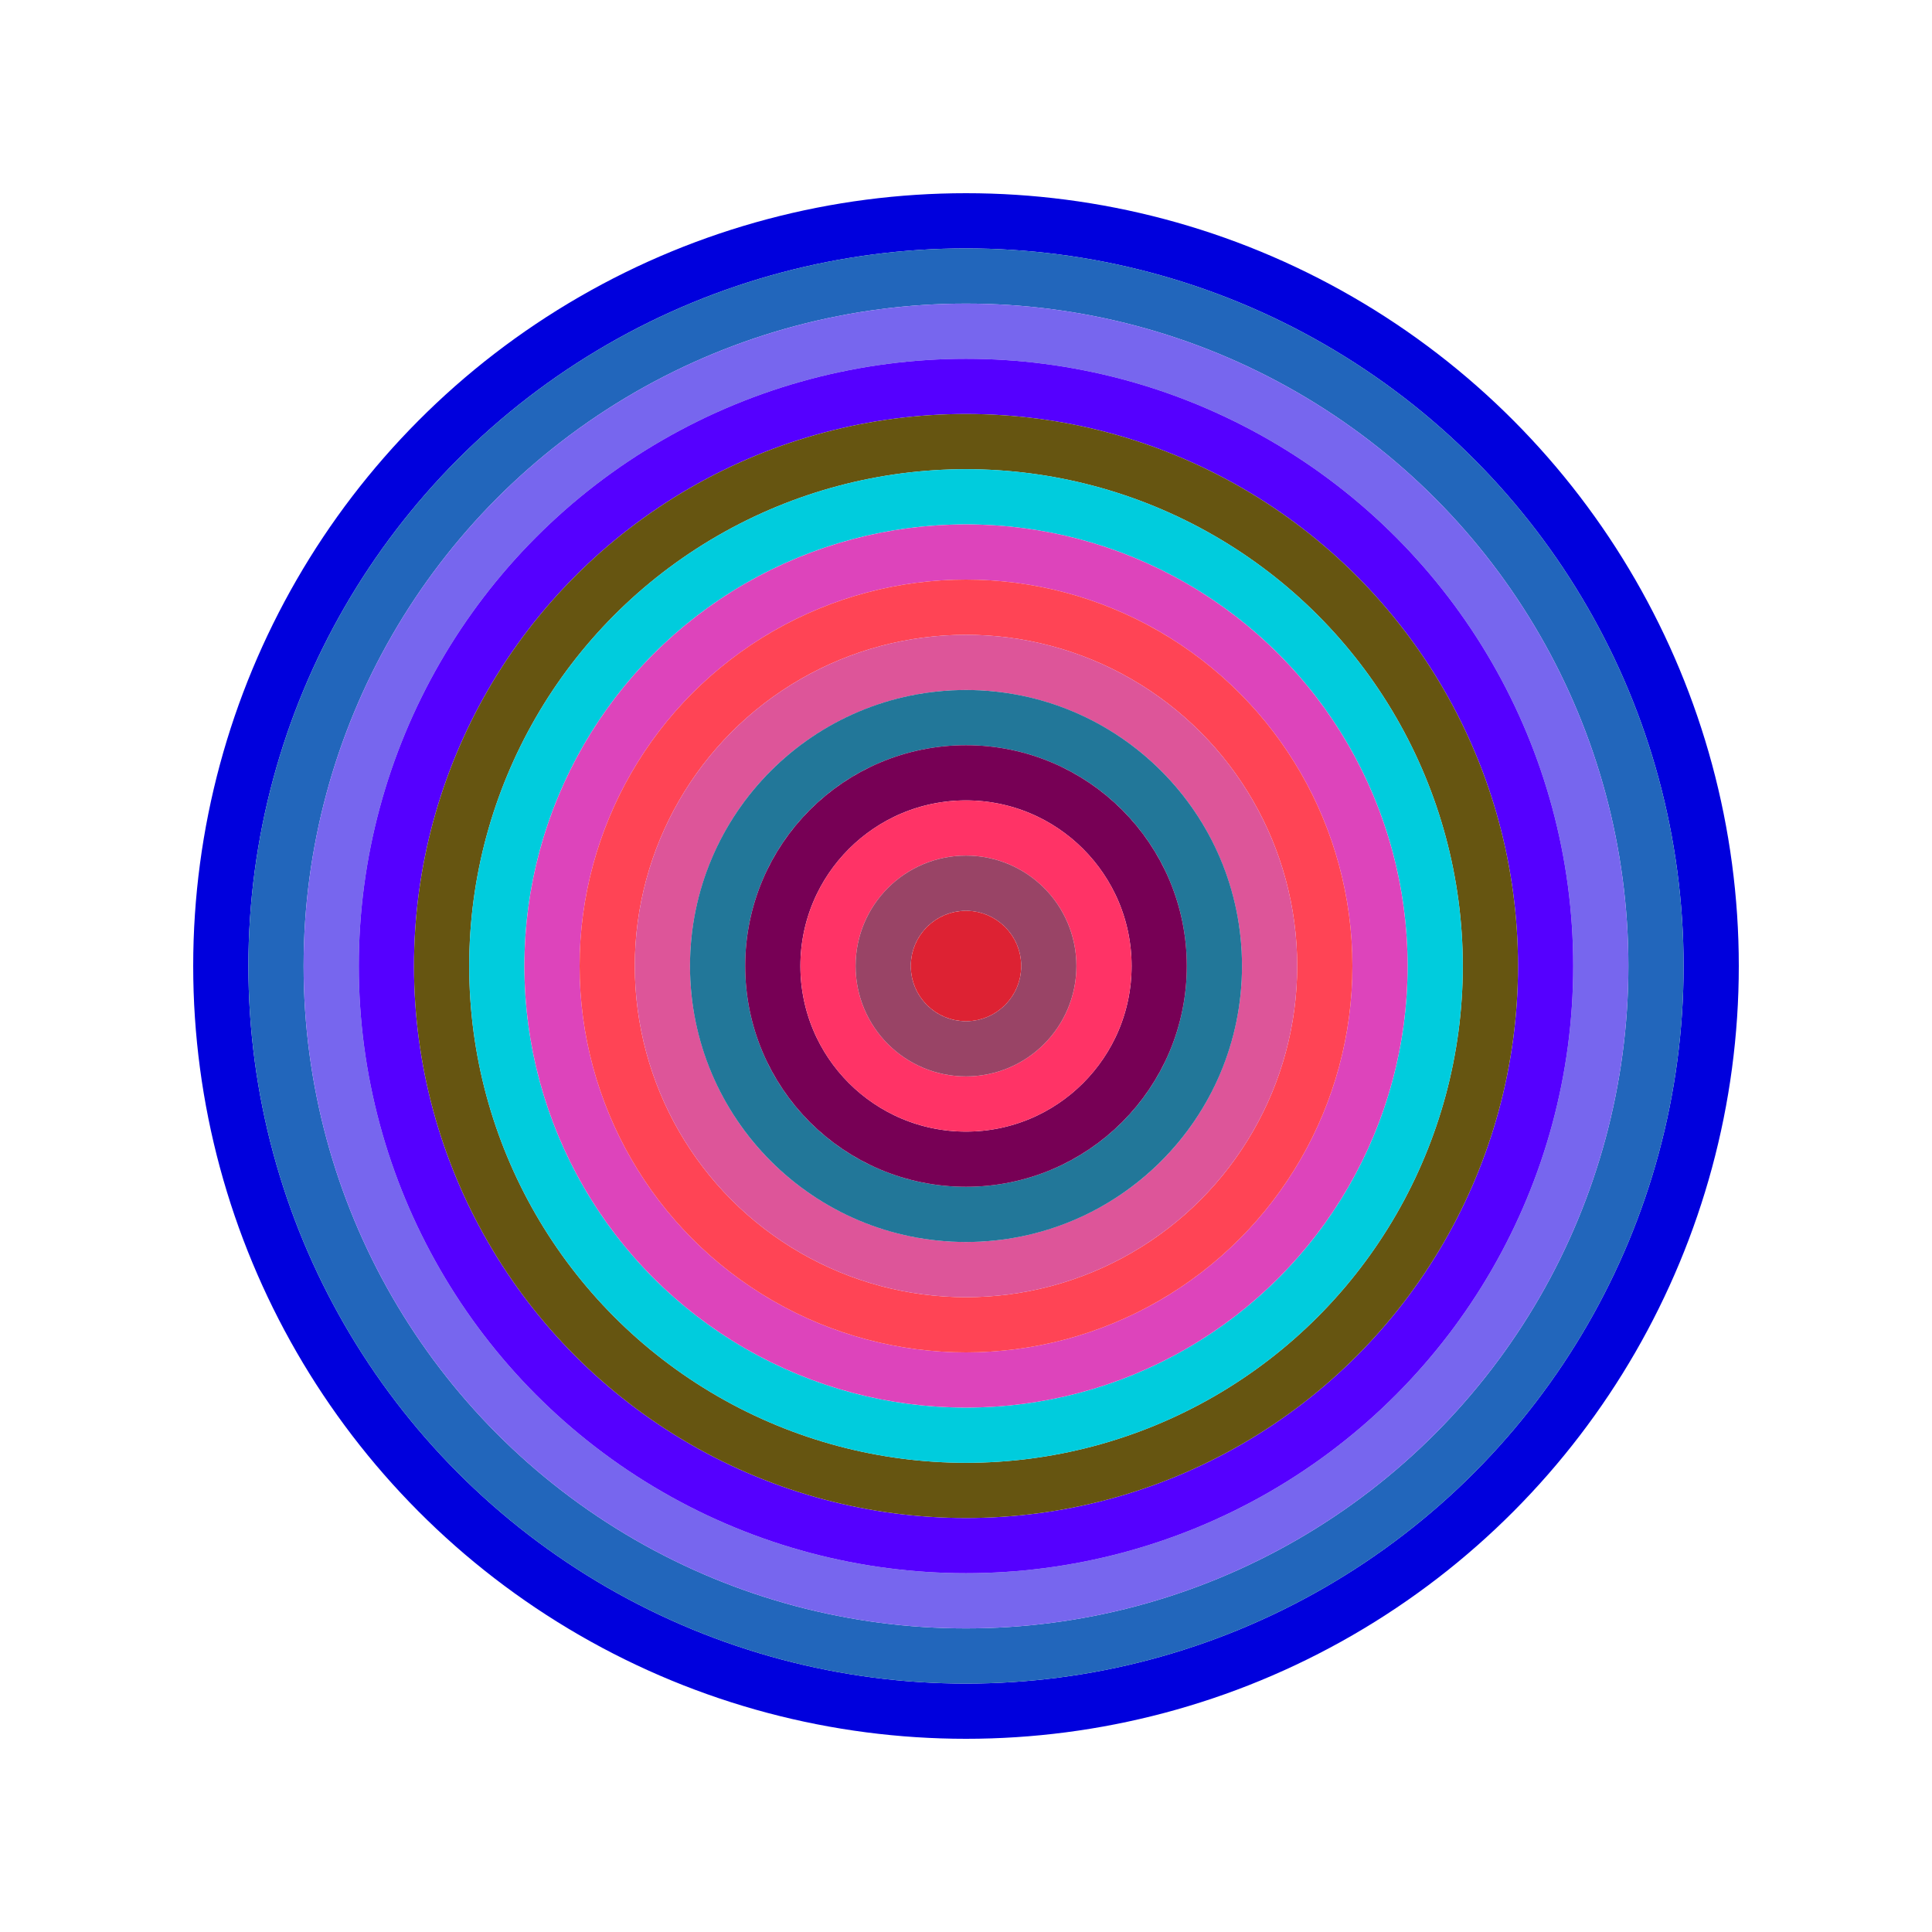
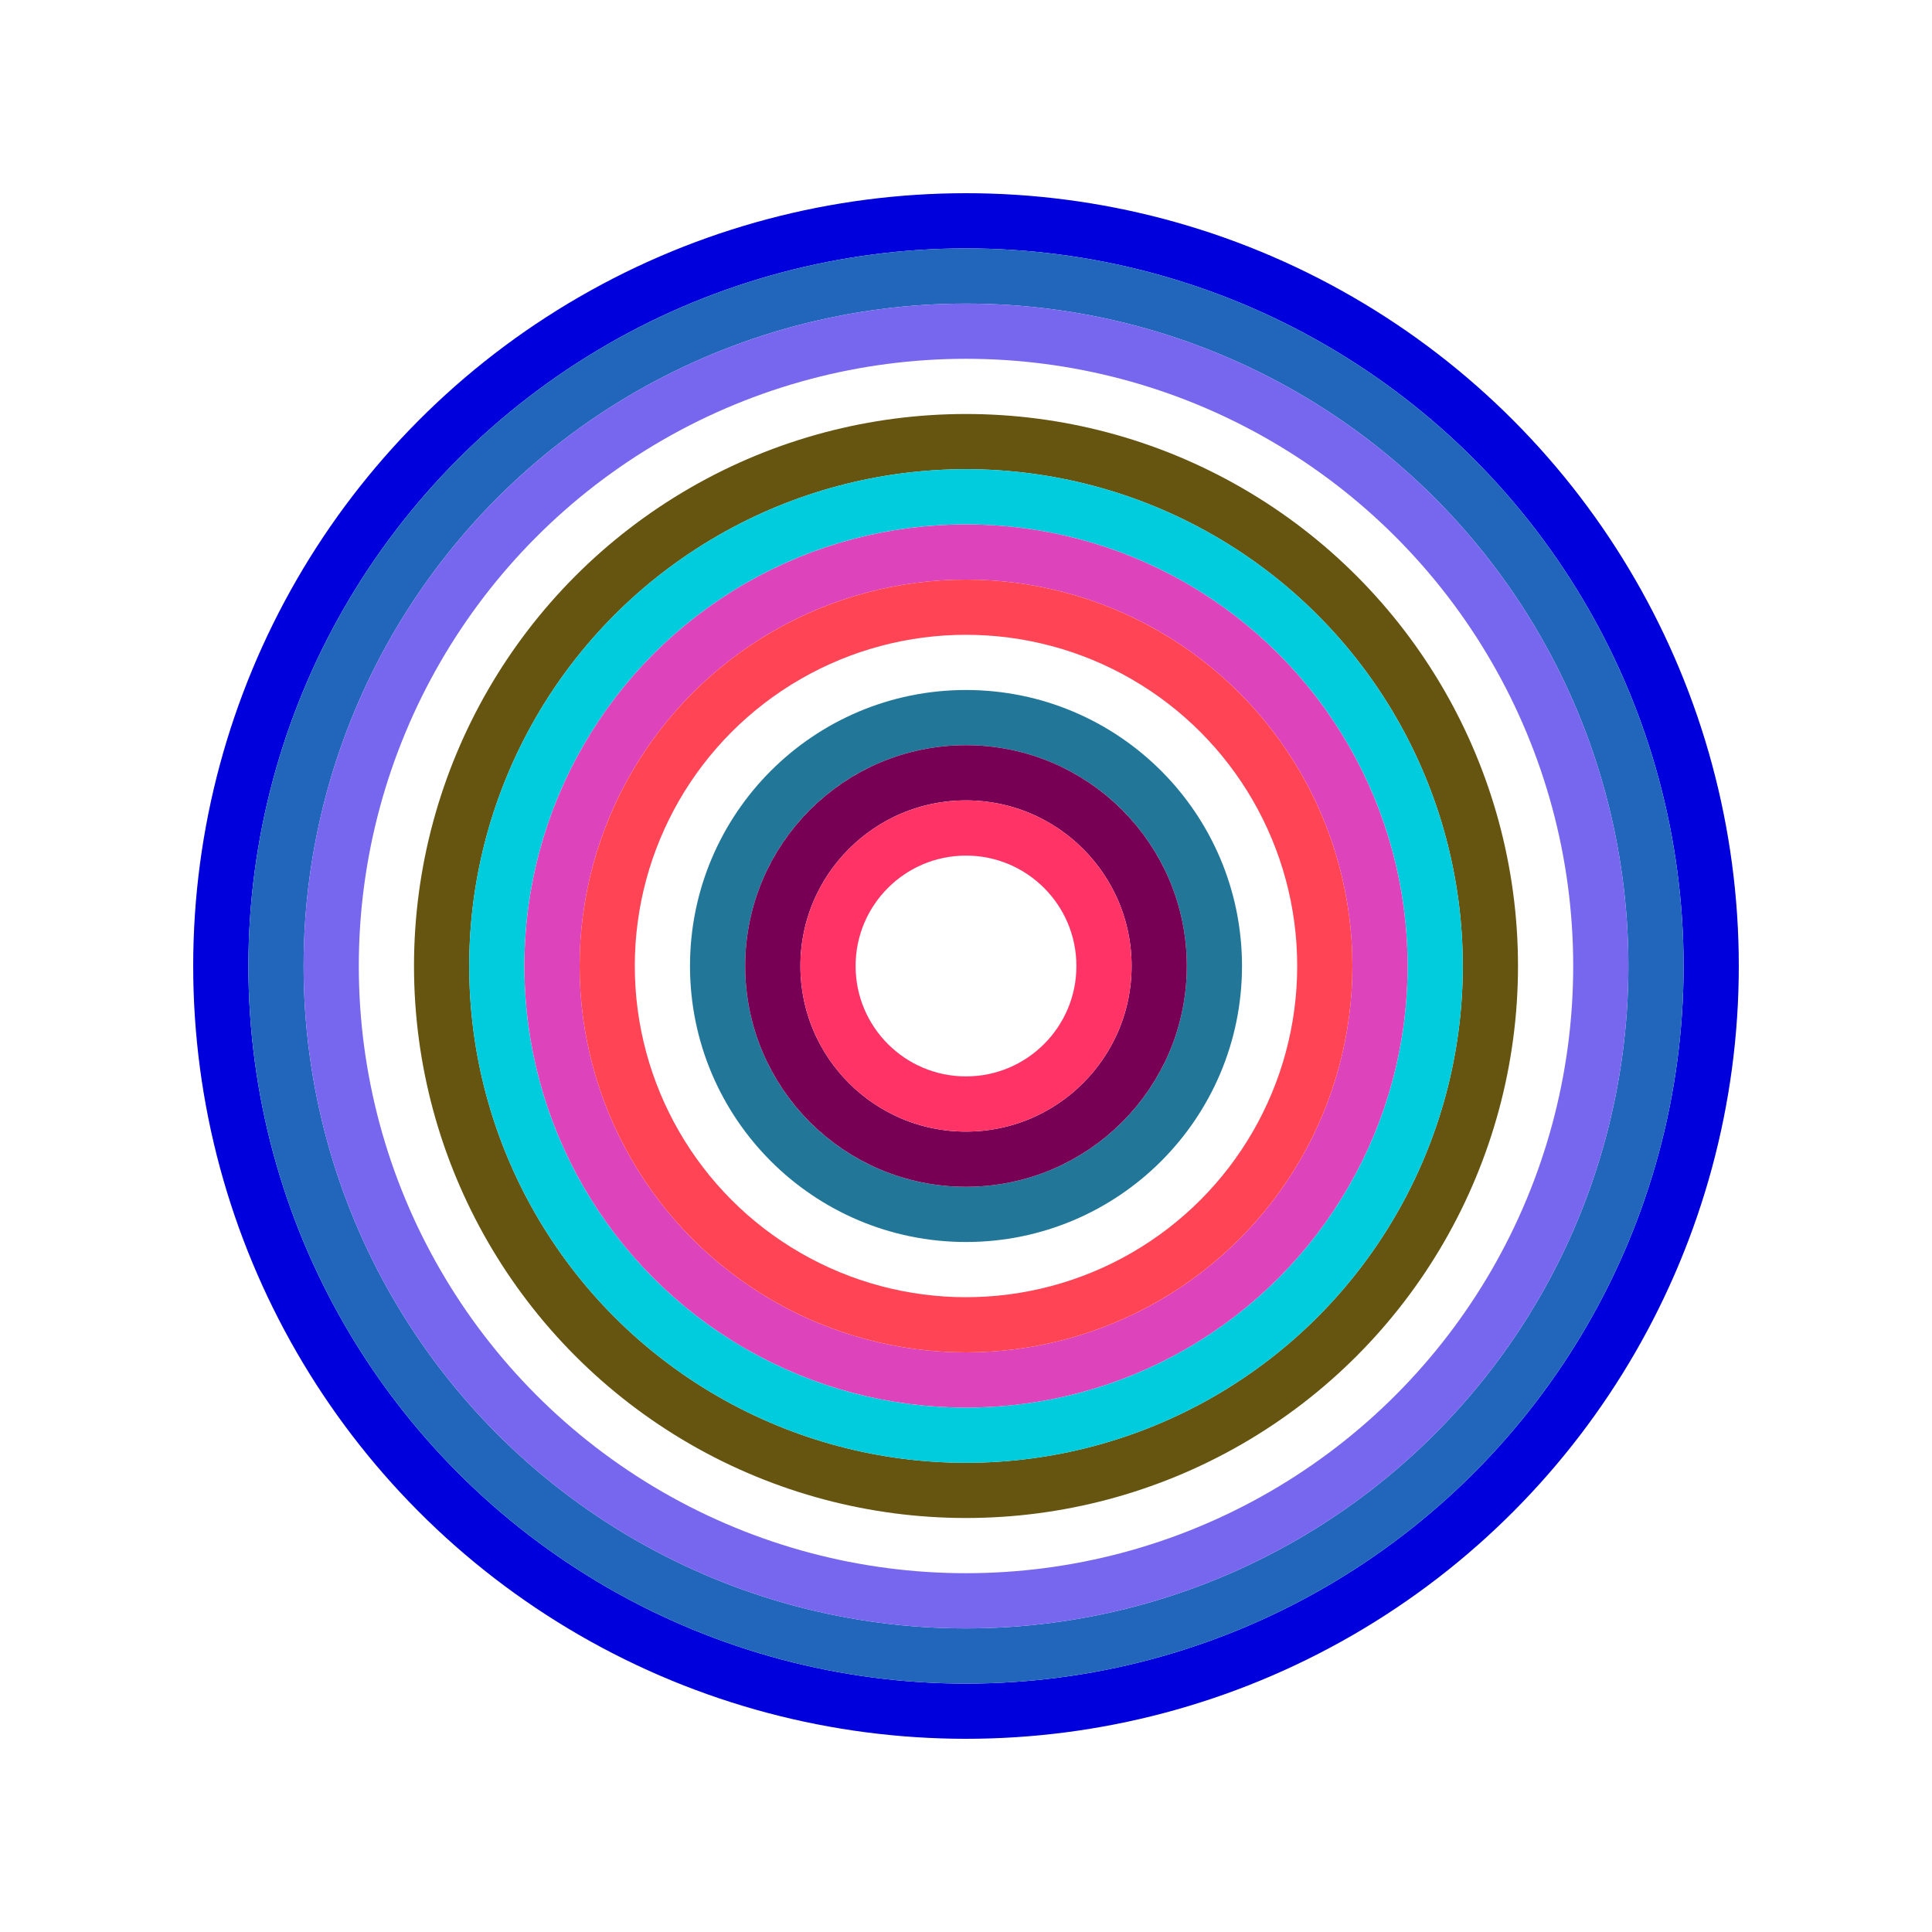
<svg xmlns="http://www.w3.org/2000/svg" id="0xd26b76e50f6510cdD4bf45d59279705f36946d23" viewBox="0 0 700 700">
  <style>.a{stroke-width:20;}</style>
  <g class="a" fill="none">
    <circle cx="350" cy="350" r="270" stroke="#00d" />
    <circle cx="350" cy="350" r="250" stroke="#26b" />
    <circle cx="350" cy="350" r="230" stroke="#76e" />
-     <circle cx="350" cy="350" r="210" stroke="#50f" />
    <circle cx="350" cy="350" r="190" stroke="#651" />
    <circle cx="350" cy="350" r="170" stroke="#0cd" />
    <circle cx="350" cy="350" r="150" stroke="#D4b" />
    <circle cx="350" cy="350" r="130" stroke="#f45" />
-     <circle cx="350" cy="350" r="110" stroke="#d59" />
    <circle cx="350" cy="350" r="90" stroke="#279" />
    <circle cx="350" cy="350" r="70" stroke="#705" />
    <circle cx="350" cy="350" r="50" stroke="#f36" />
-     <circle cx="350" cy="350" r="30" stroke="#946" />
-     <circle cx="350" cy="350" r="10" stroke="#d23" />
  </g>
</svg>